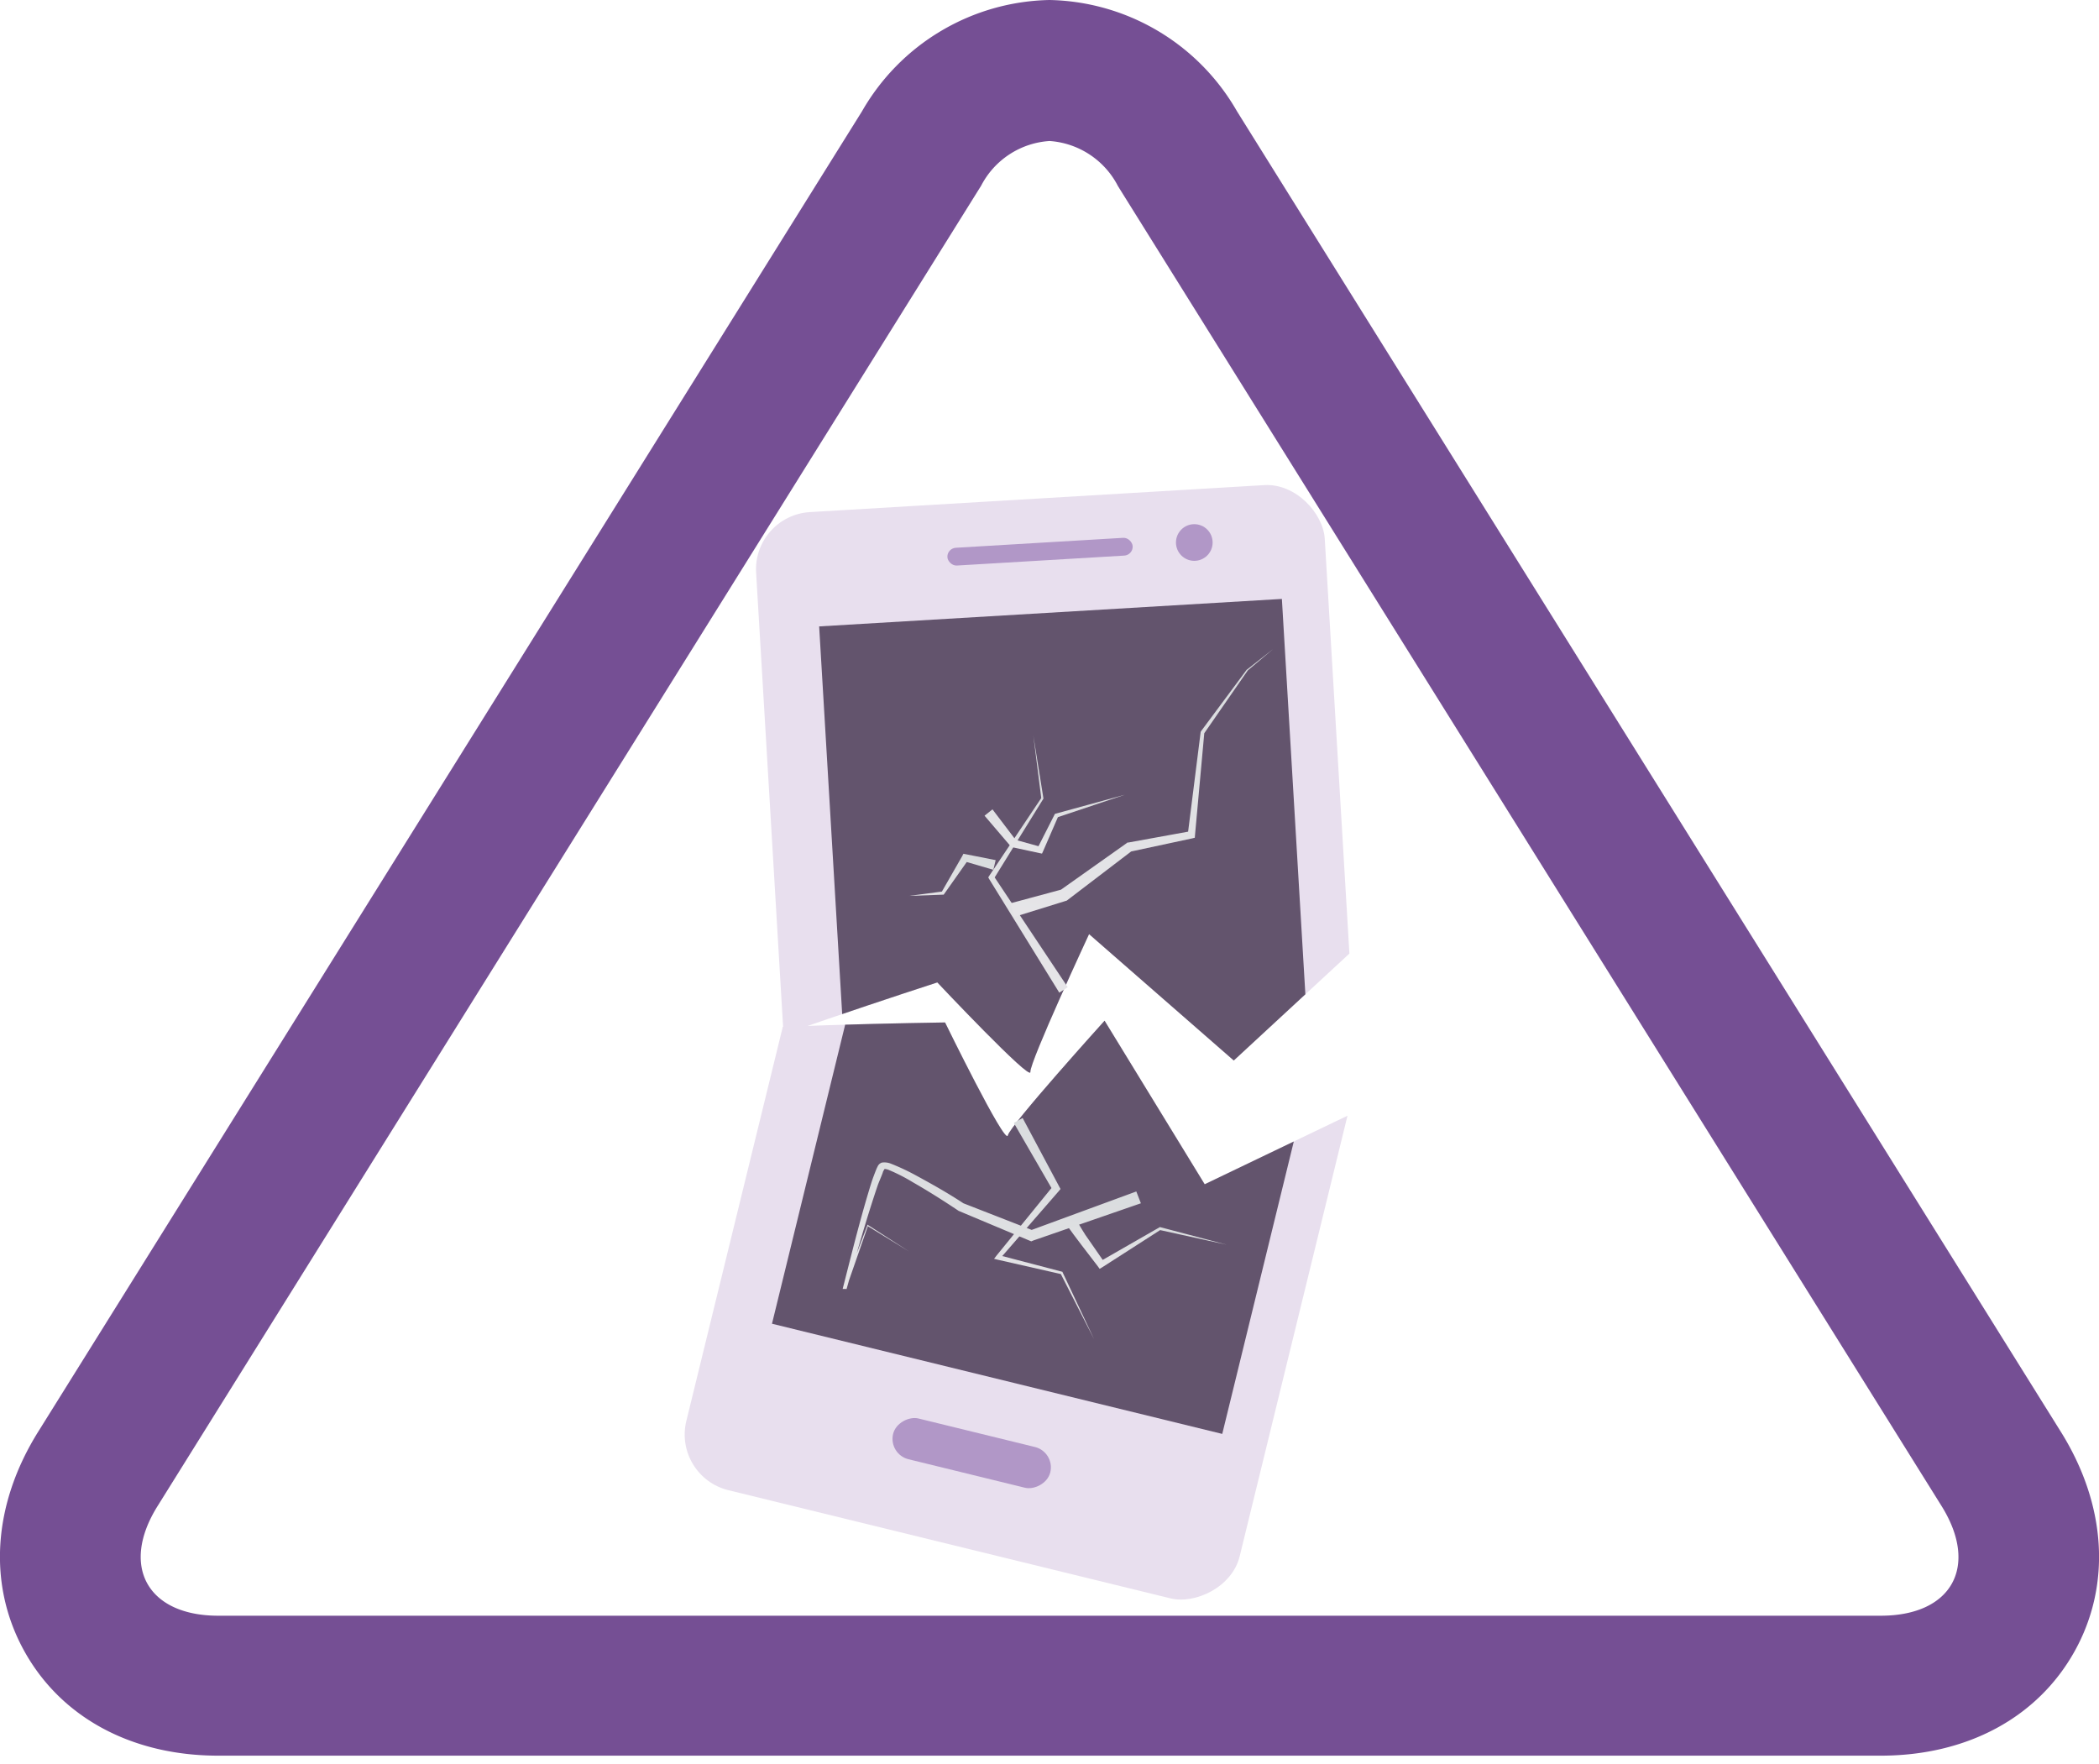
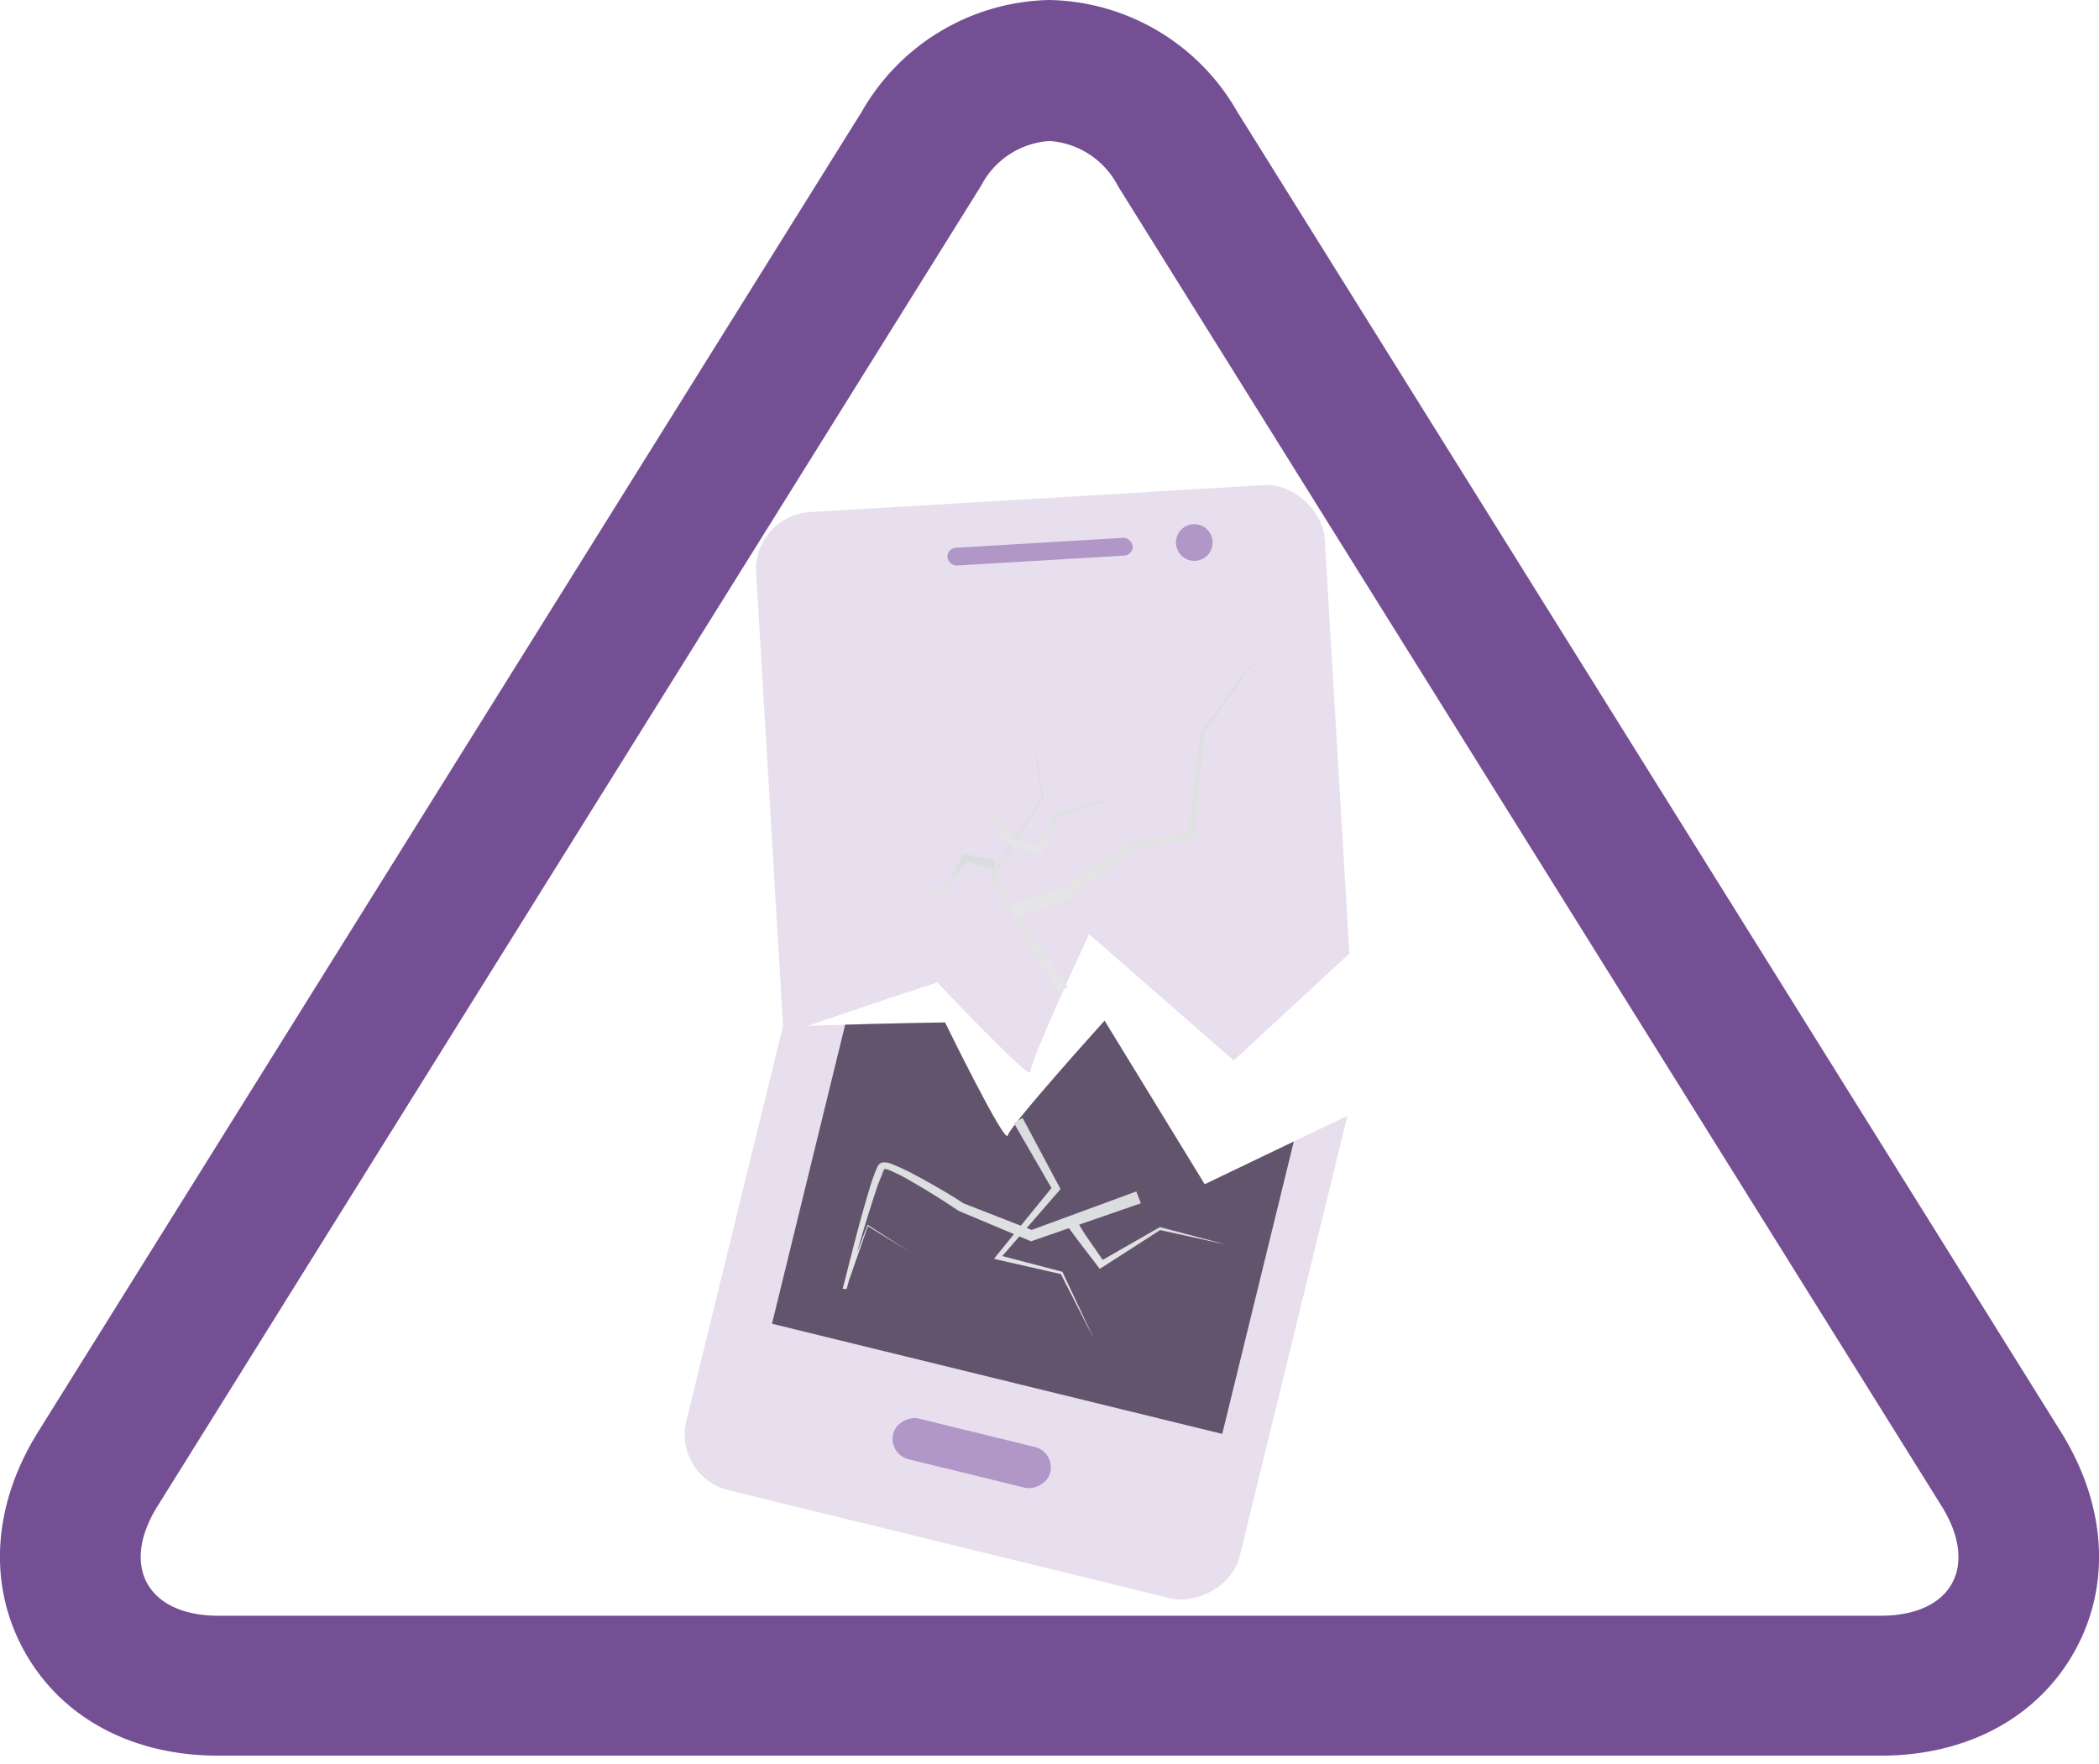
<svg xmlns="http://www.w3.org/2000/svg" xmlns:xlink="http://www.w3.org/1999/xlink" id="Layer_1" data-name="Layer 1" viewBox="0 0 119.09 100.07">
  <defs>
    <style>.cls-1{fill:none;}.cls-2{fill:#754f94;}.cls-3{clip-path:url(#clip-path);}.cls-4{fill:#e8dfee;}.cls-5{fill:#b197c7;}.cls-6{fill:#bdc1c8;}.cls-7{fill:#e74c3c;}.cls-8{fill:#63546d;}.cls-9{clip-path:url(#clip-path-2);}.cls-10{fill:url(#linear-gradient);}.cls-11{fill:url(#linear-gradient-2);}.cls-12{fill:url(#linear-gradient-3);}.cls-13{fill:url(#linear-gradient-4);}.cls-14{fill:url(#linear-gradient-5);}.cls-15{fill:url(#linear-gradient-6);}.cls-16{fill:url(#linear-gradient-7);}</style>
    <clipPath id="clip-path">
      <path class="cls-1" d="M40.07,58.66c.51-.46,13.55-.65,13.55-.65s3.42,7,3.56,6.41,5.49-6.51,5.49-6.51l5.68,9.28L81.25,61l-9.56,39.07L34,90.84Z" />
    </clipPath>
    <clipPath id="clip-path-2">
      <path class="cls-1" d="M38.25,23.77l2.17,36.59c.35-.6,12.76-4.62,12.76-4.62s5.32,5.65,5.28,5.08S61.79,53,61.79,53L70,60.17l10.51-9.72L78.73,21.37Z" />
    </clipPath>
    <linearGradient id="linear-gradient" x1="57.64" y1="55.72" x2="60.94" y2="42.21" gradientUnits="userSpaceOnUse">
      <stop offset="0" stop-color="#e6e5e8" />
      <stop offset="1" stop-color="#d9dcde" />
    </linearGradient>
    <linearGradient id="linear-gradient-2" x1="59.14" y1="48.55" x2="60.26" y2="43.97" xlink:href="#linear-gradient" />
    <linearGradient id="linear-gradient-3" x1="62.53" y1="53.24" x2="66.93" y2="35.27" xlink:href="#linear-gradient" />
    <linearGradient id="linear-gradient-4" x1="53.6" y1="51.61" x2="54.41" y2="48.29" xlink:href="#linear-gradient" />
    <linearGradient id="linear-gradient-5" x1="58.46" y1="75.28" x2="61.17" y2="64.2" xlink:href="#linear-gradient" />
    <linearGradient id="linear-gradient-6" x1="64.47" y1="72.61" x2="65.29" y2="69.26" xlink:href="#linear-gradient" />
    <linearGradient id="linear-gradient-7" x1="55.23" y1="74.94" x2="57.46" y2="65.81" xlink:href="#linear-gradient" />
  </defs>
  <path class="cls-2" d="M59.55,8a4.73,4.73,0,0,1,3.88,2.56l46.73,74.89c2.13,3.42.58,6.22-3.45,6.22H12.38c-4,0-5.58-2.8-3.44-6.22L55.67,10.53A4.71,4.71,0,0,1,59.55,8m0-8A12.54,12.54,0,0,0,48.91,6.31L2.18,81.21c-2.6,4.15-2.89,8.7-.8,12.47s6.1,5.93,11,5.93h94.33c4.9,0,8.91-2.17,11-5.93s1.8-8.32-.8-12.47L70.18,6.31A12.54,12.54,0,0,0,59.55,0Z" />
  <g class="cls-3">
    <rect class="cls-4" x="31.81" y="43.35" width="57.87" height="32.32" rx="3.25" transform="translate(-11.5 104.37) rotate(-76.25)" />
    <rect class="cls-5" x="53.94" y="77.85" width="2.38" height="9.18" rx="1.19" transform="translate(-38.05 116.4) rotate(-76.25)" />
    <rect class="cls-6" x="66.39" y="29.07" width="1.01" height="10.53" rx="0.51" transform="translate(17.65 91.16) rotate(-76.25)" />
    <circle class="cls-7" cx="75.42" cy="36.42" r="1.04" />
    <rect class="cls-8" x="40.71" y="44.88" width="41.61" height="26.3" transform="translate(-9.47 103.98) rotate(-76.25)" />
  </g>
  <g class="cls-9">
    <rect class="cls-4" x="44.39" y="28.24" width="32.32" height="57.87" rx="3.25" transform="translate(-3.28 3.69) rotate(-3.4)" />
    <rect class="cls-4" x="57.35" y="79.55" width="9.18" height="2.38" rx="1.19" transform="translate(-4.68 3.81) rotate(-3.4)" />
    <rect class="cls-5" x="53.74" y="30.8" width="10.53" height="1.01" rx="0.51" transform="translate(-1.75 3.55) rotate(-3.4)" />
    <circle class="cls-5" cx="67.76" cy="30.78" r="1.04" />
-     <rect class="cls-8" x="47.69" y="34.73" width="26.3" height="41.61" transform="translate(-3.19 3.7) rotate(-3.4)" />
  </g>
  <polygon class="cls-10" points="60.1 56.32 56.12 49.87 56.07 49.78 56.12 49.7 59.09 45.26 59.08 45.3 58.63 41.75 59.2 45.29 59.2 45.31 59.19 45.33 56.38 49.87 56.38 49.7 60.58 56.01 60.1 56.32" />
  <polygon class="cls-11" points="56.31 45.92 57.67 47.71 57.55 47.63 59.06 48.05 58.85 48.15 59.83 46.22 59.86 46.17 59.91 46.16 63.82 45.09 59.97 46.38 60.04 46.32 59.18 48.3 59.12 48.43 58.97 48.4 57.44 48.07 57.38 48.05 57.32 47.99 55.86 46.28 56.31 45.92" />
  <polygon class="cls-12" points="57.33 51.25 60.26 50.46 60.15 50.51 63.92 47.84 63.97 47.8 64.03 47.8 67.55 47.16 67.39 47.34 68.12 41.54 68.13 41.51 68.14 41.49 70.74 37.99 70.75 37.99 70.75 37.99 72.24 36.82 70.79 38.04 70.8 38.03 68.32 41.61 68.33 41.56 67.8 47.39 67.79 47.53 67.63 47.57 64.13 48.32 64.23 48.27 60.56 51.07 60.52 51.1 60.45 51.12 57.55 52.02 57.33 51.25" />
  <polygon class="cls-13" points="56.36 49.35 54.72 48.87 54.94 48.78 53.57 50.72 53.54 50.76 53.5 50.76 51.58 50.83 53.48 50.58 53.42 50.62 54.6 48.56 54.66 48.44 54.82 48.47 56.49 48.8 56.36 49.35" />
  <polygon class="cls-14" points="58.02 63.43 60.1 67.33 60.17 67.46 60.08 67.57 56.73 71.42 56.66 71.21 60.25 72.15 60.28 72.16 60.29 72.19 62.07 75.97 60.17 72.25 60.21 72.29 56.6 71.47 56.4 71.42 56.53 71.25 59.75 67.29 59.73 67.53 57.52 63.71 58.02 63.43" />
  <path class="cls-15" d="M61,69.1c.26.43.5.88.8,1.28l.86,1.24-.25-.05,3.4-1.95,0,0h0l3.79,1-3.83-.84h.07l-3.3,2.12-.15.09-.1-.14c-.62-.81-1.24-1.6-1.83-2.43Z" />
  <path class="cls-16" d="M64.73,68.27l-6.1,2.11-.12.05-.12-.05-4-1.68h0c-.85-.57-1.72-1.12-2.61-1.63a10.12,10.12,0,0,0-1.35-.69.78.78,0,0,0-.26-.06c.09-.08-.06.1-.08.19s-.19.47-.28.71c-.66,1.94-1.22,3.94-1.78,5.92l-.18-.05,1.36-3.56,0-.05,0,0L51.57,71l-2.38-1.46.06,0L48,73.13l-.19,0c.51-2,1-4,1.62-6,.08-.25.17-.49.27-.74a1.76,1.76,0,0,1,.09-.2.4.4,0,0,1,.25-.23,1,1,0,0,1,.5.06,12.51,12.51,0,0,1,1.43.67c.92.5,1.81,1,2.69,1.58l0,0,4,1.56H58.4l6.07-2.23Z" />
</svg>